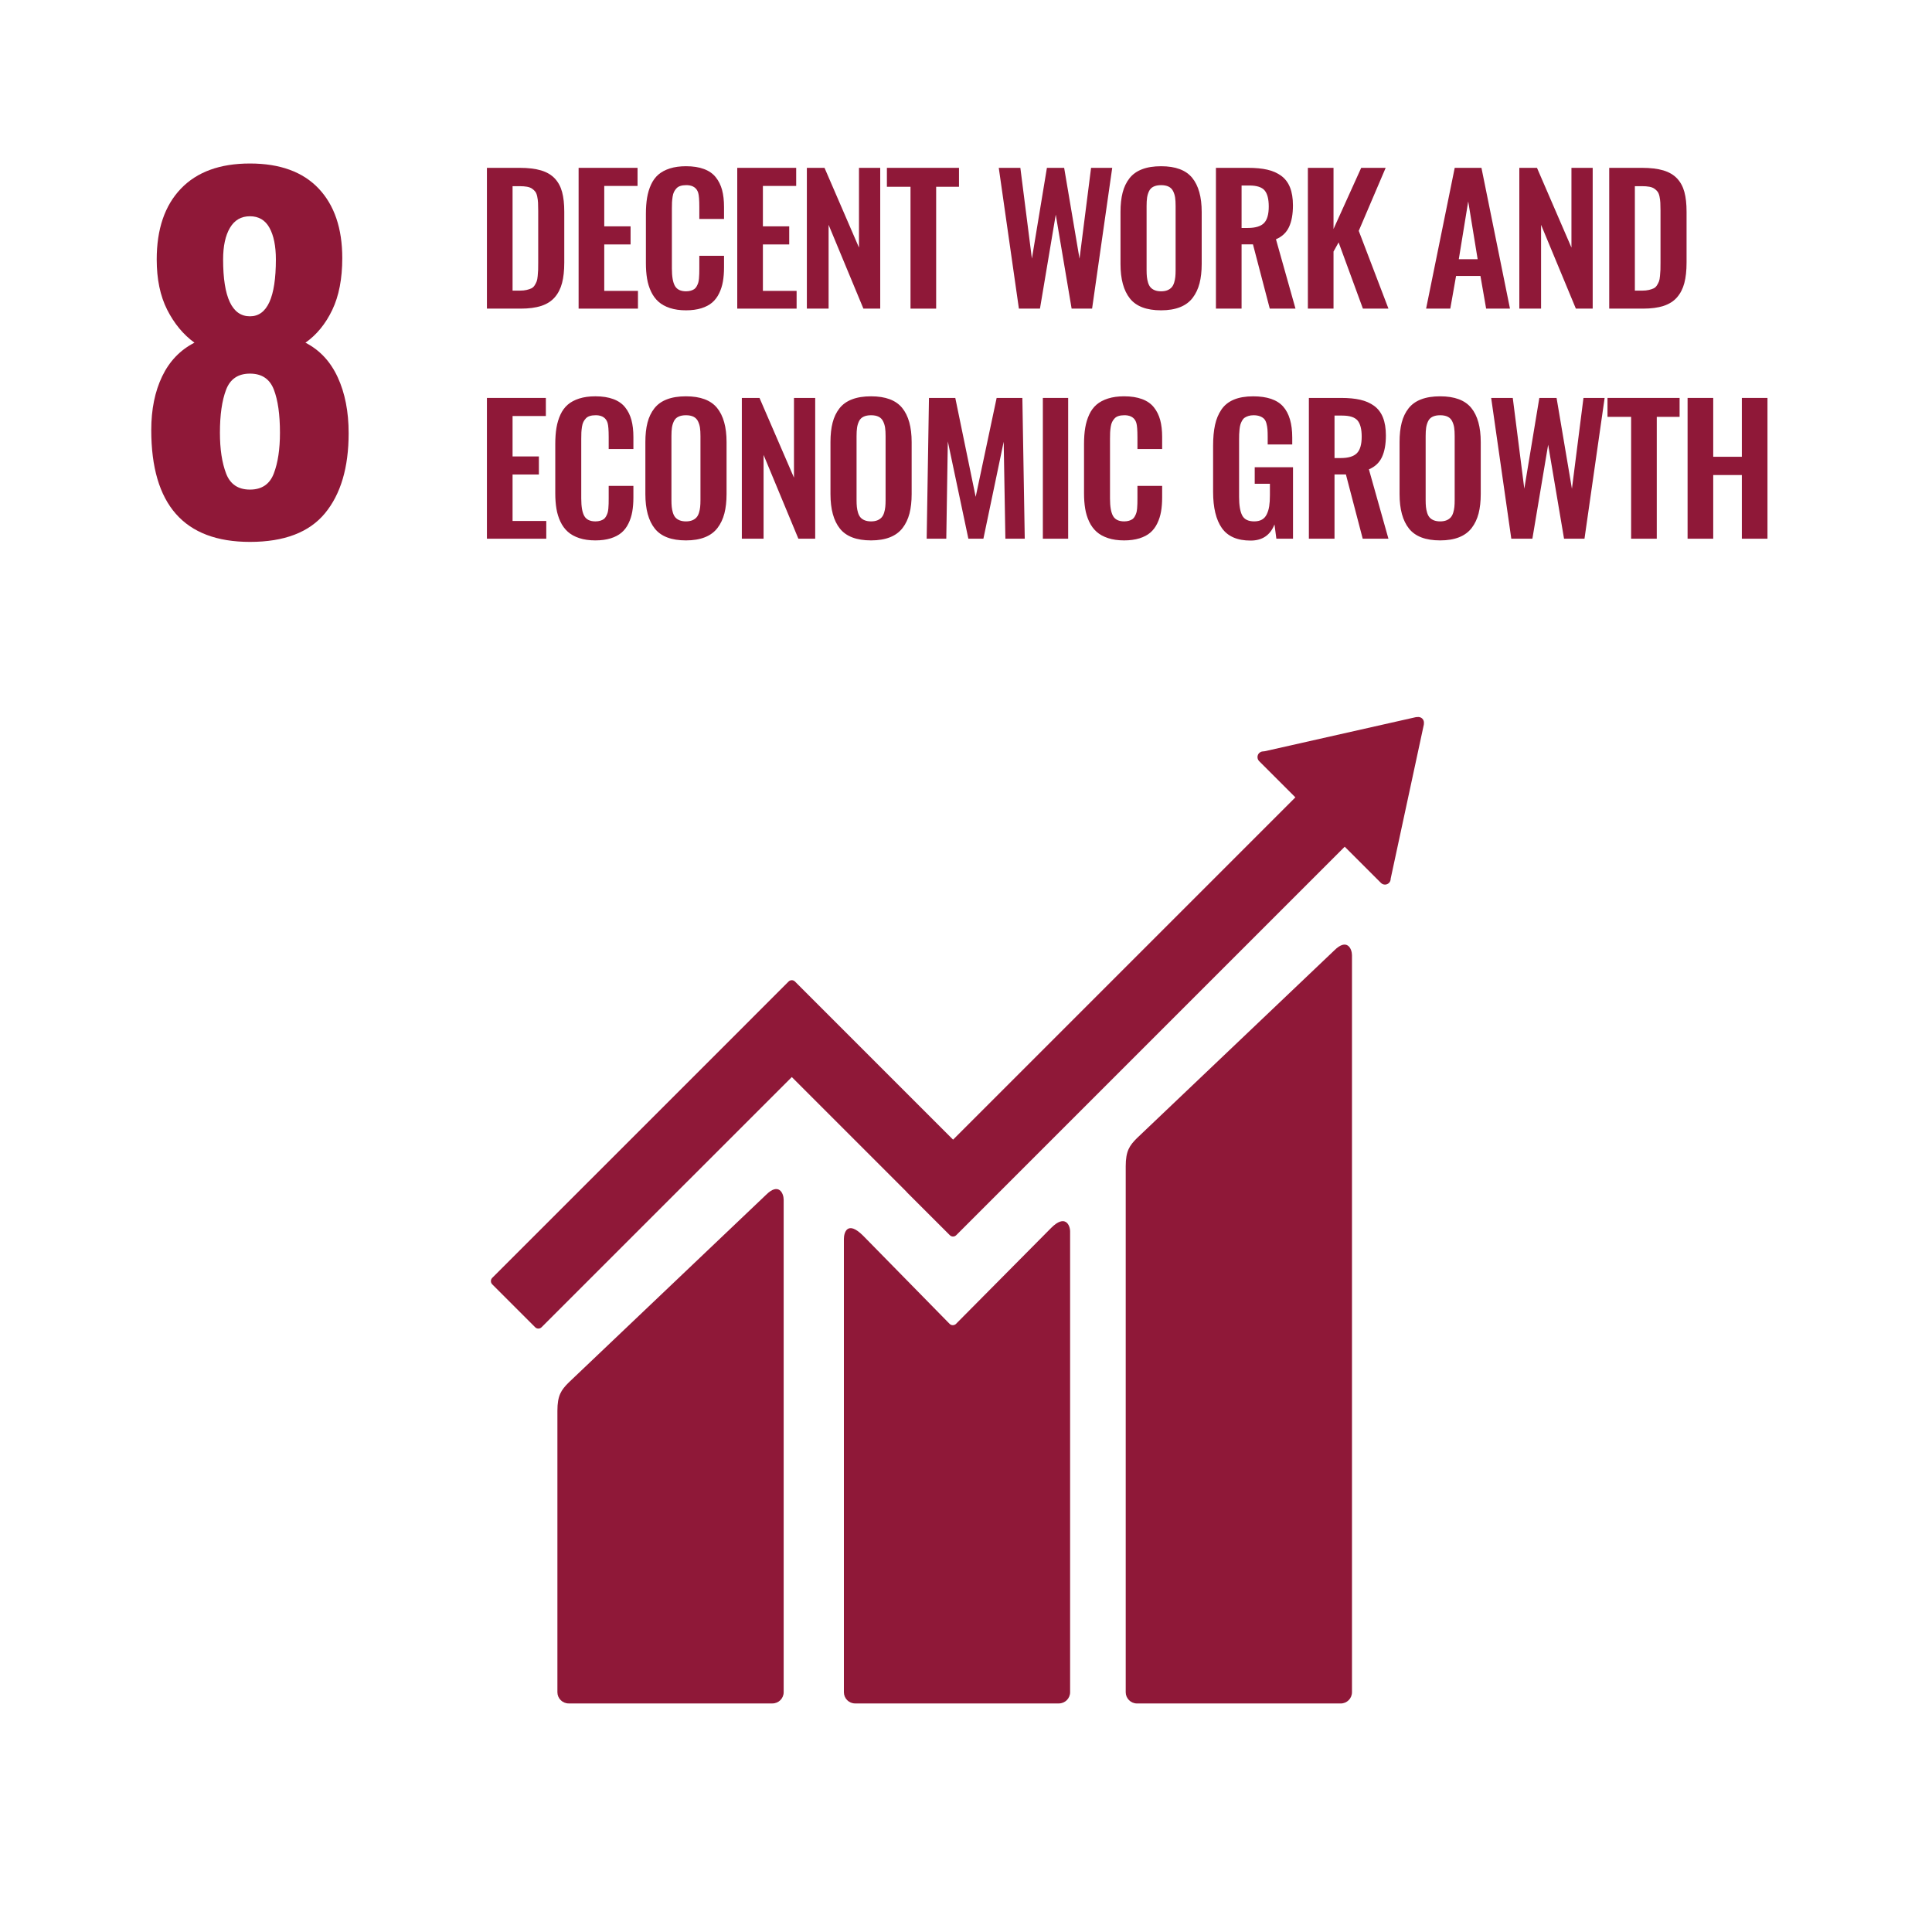
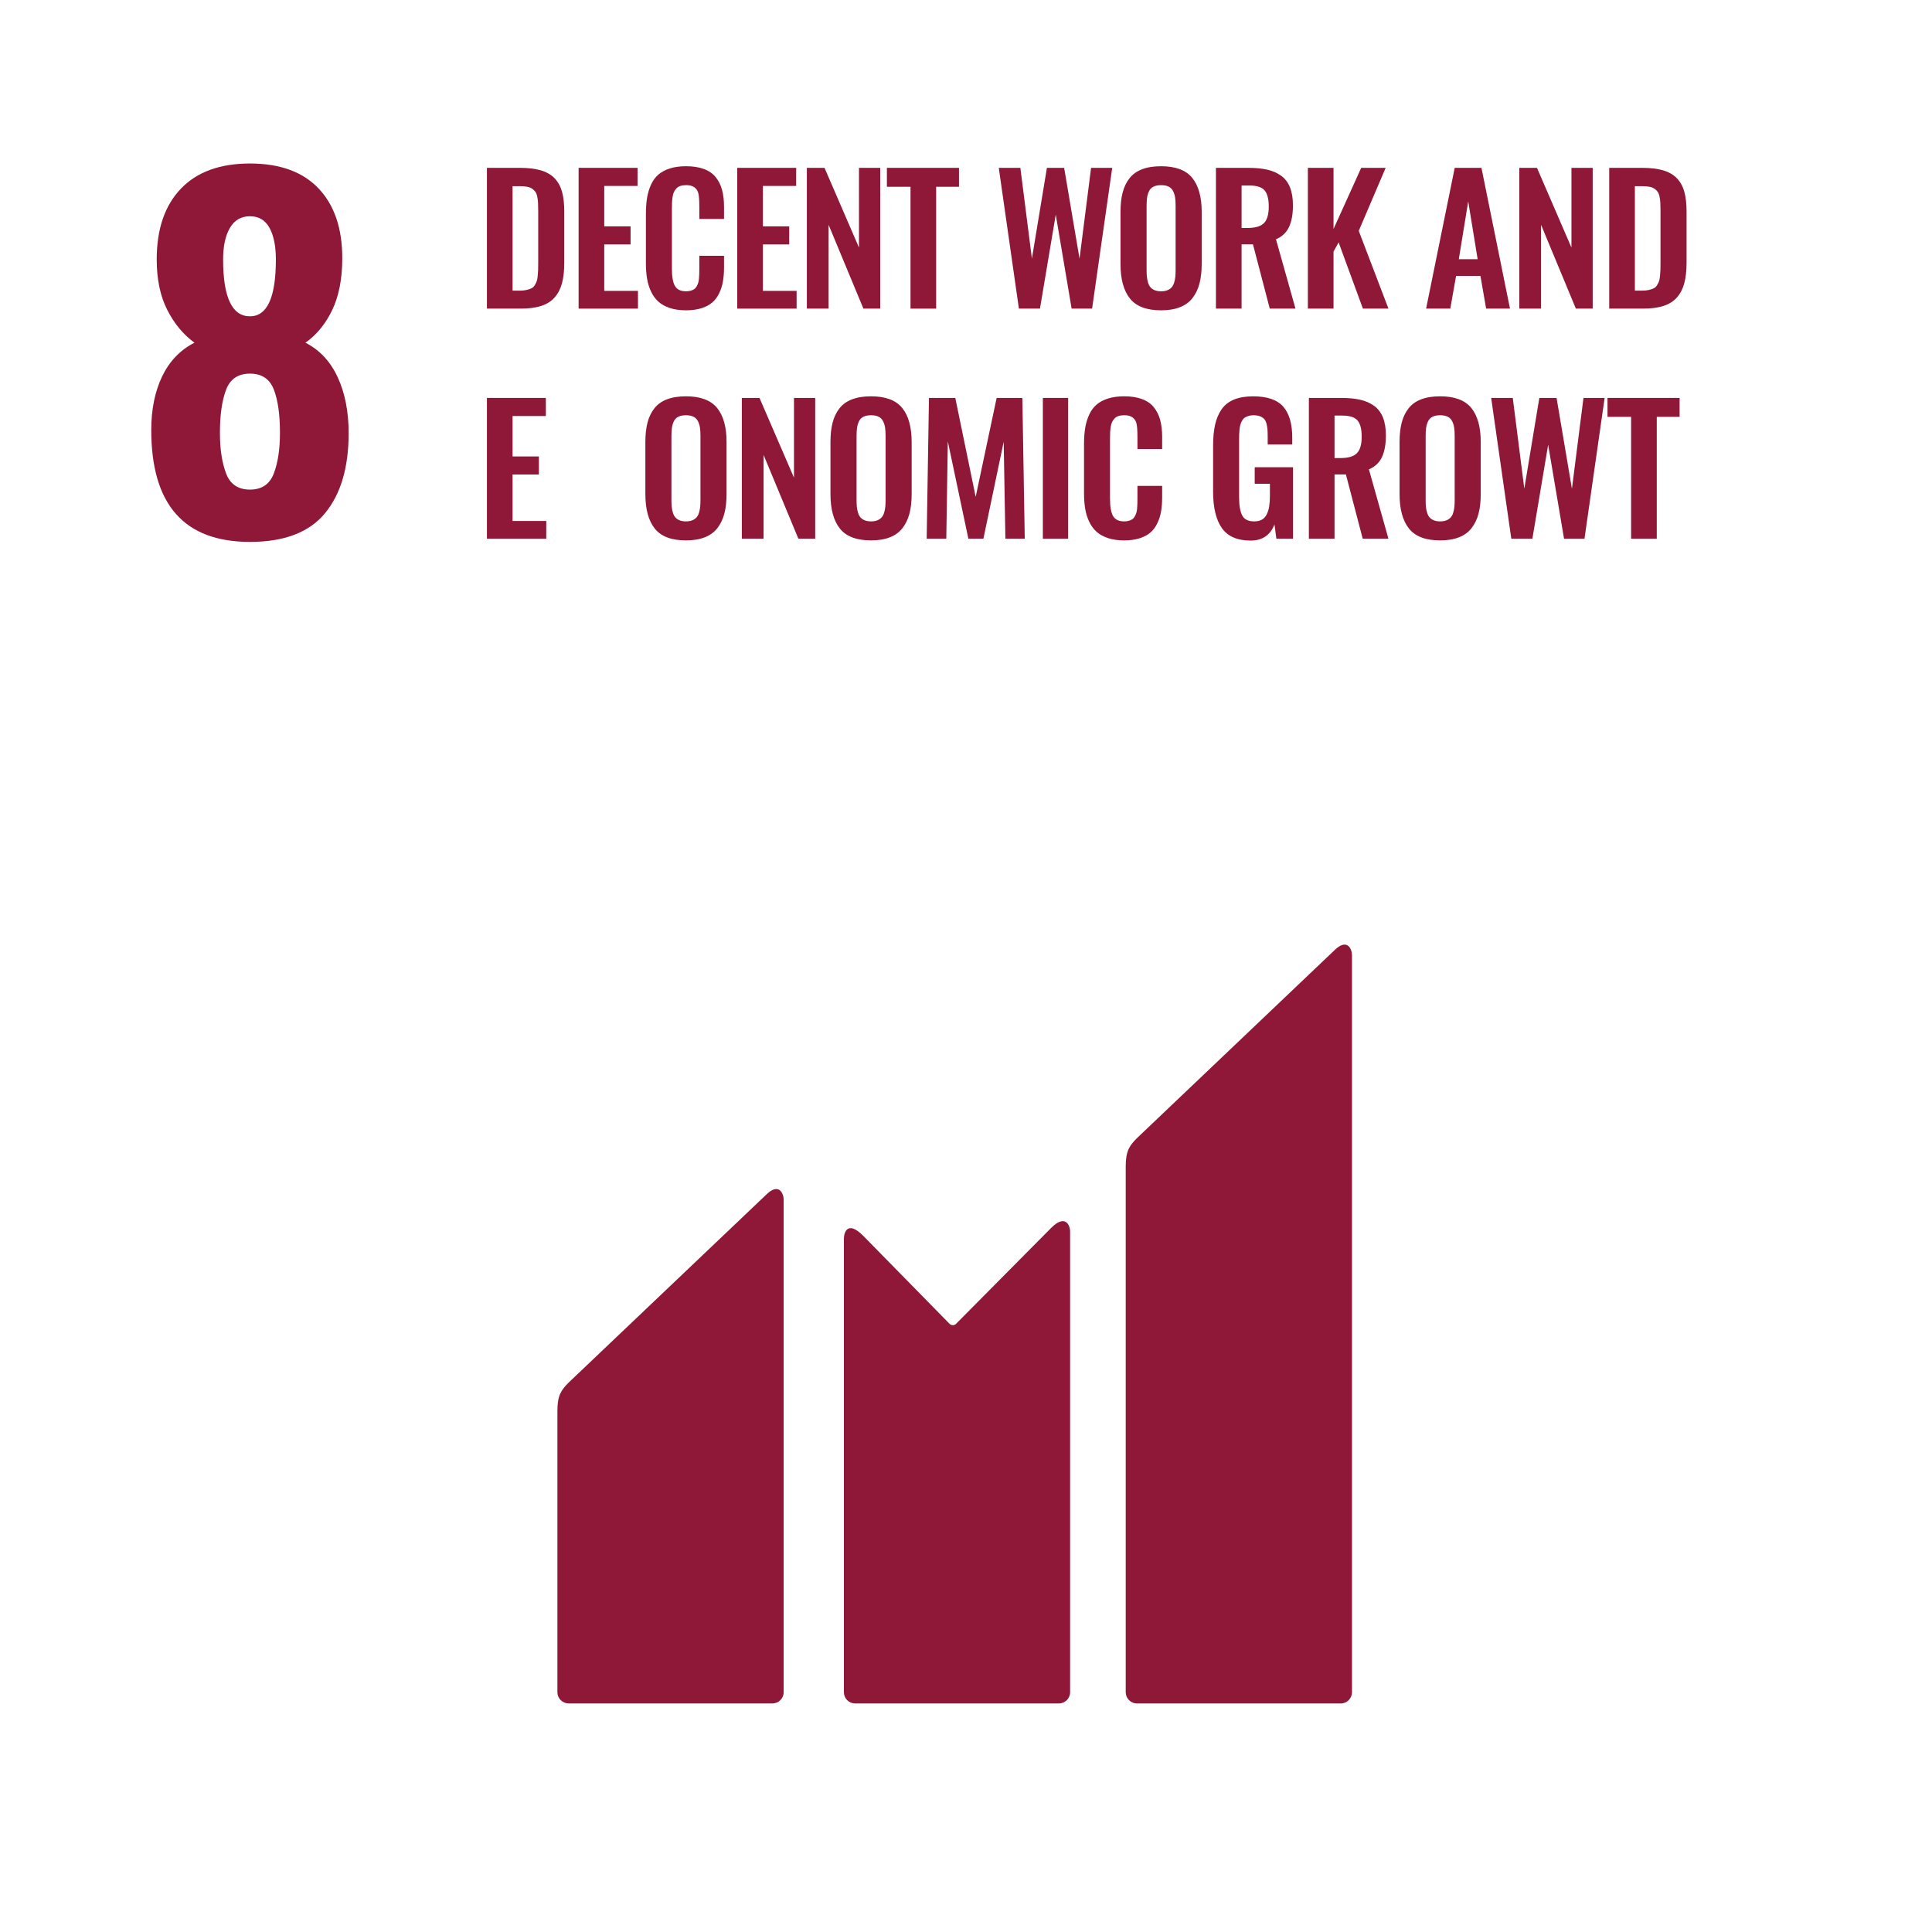
<svg xmlns="http://www.w3.org/2000/svg" id="Layer_1" viewBox="0 0 97.036 97.036">
  <defs>
    <style>.cls-1{fill:#8f1838;}</style>
  </defs>
  <path class="cls-1" d="M13.856,13.032c0-.67-.107-1.2-.32-1.588s-.541-.582-.982-.582c-.442,0-.777.194-1.005.582-.229.388-.343.918-.343,1.588,0,1.904.449,2.855,1.348,2.855.868,0,1.302-.951,1.302-2.855M13.753,23.779c.206-.54.308-1.222.308-2.044,0-.914-.102-1.637-.308-2.17-.206-.533-.605-.8-1.199-.8s-.994.271-1.199.811c-.206.541-.309,1.261-.309,2.159,0,.822.103,1.504.309,2.044.205.541.605.811,1.199.811s.993-.27,1.199-.811M7.597,21.598c0-1.036.183-1.934.548-2.696.366-.761.906-1.324,1.622-1.69-.564-.411-1.02-.963-1.371-1.656-.35-.693-.525-1.534-.525-2.524,0-1.523.403-2.707,1.211-3.552.807-.846,1.964-1.268,3.472-1.268,1.507,0,2.657.419,3.449,1.256.792.838,1.188,2.003,1.188,3.495,0,1.036-.168,1.904-.503,2.604-.335.701-.784,1.249-1.347,1.645.715.366,1.256.944,1.621,1.736.366.792.549,1.729.549,2.81,0,1.721-.396,3.06-1.188,4.02-.792.96-2.048,1.439-3.769,1.439-3.305,0-4.957-1.873-4.957-5.619" />
  <path class="cls-1" d="M25.744,14.597h.367c.128,0,.24-.011.337-.034.096-.023.177-.05.243-.081.065-.032.12-.083.164-.154.044-.071.077-.136.1-.196s.04-.15.051-.271c.012-.121.019-.224.022-.309.002-.085.004-.212.004-.379v-2.585c0-.167-.003-.303-.009-.405-.005-.102-.019-.206-.04-.309-.021-.104-.053-.184-.094-.241s-.096-.109-.164-.156c-.068-.047-.154-.08-.256-.098-.102-.019-.226-.028-.371-.028h-.354v5.246ZM24.456,15.501v-7.071h1.646c.427,0,.784.043,1.071.128.287.086.517.221.691.405.173.185.296.412.368.681.073.268.109.598.109.991v2.55c0,.404-.037.747-.111,1.028-.074.282-.195.52-.364.716-.17.197-.395.341-.676.434-.282.092-.627.138-1.037.138h-1.697Z" />
  <polygon class="cls-1" points="29.061 15.501 29.061 8.43 32.021 8.43 32.021 9.339 30.349 9.339 30.349 11.368 31.671 11.368 31.671 12.277 30.349 12.277 30.349 14.61 32.042 14.61 32.042 15.501 29.061 15.501" />
  <path class="cls-1" d="M34.454,15.586c-.304,0-.573-.038-.806-.115-.233-.077-.426-.183-.578-.32-.152-.137-.276-.305-.371-.507s-.162-.419-.2-.651c-.039-.231-.058-.492-.058-.782v-2.465c0-.307.02-.579.06-.817.04-.237.106-.458.2-.661s.217-.37.369-.501c.152-.131.344-.233.576-.307.232-.074.501-.111.808-.111.353,0,.654.047.904.141.25.093.448.231.593.414.145.181.25.394.316.637.065.243.098.527.098.851v.605h-1.241v-.601c0-.352-.019-.59-.056-.712-.074-.239-.254-.367-.541-.384h-.069c-.108,0-.202.013-.283.039-.081.025-.147.065-.199.121-.051.055-.092.114-.123.177-.032.062-.055.144-.071.245-.015.101-.025.194-.03.279-.004.086-.006.194-.006.325v2.994c0,.414.052.71.156.886.103.177.289.265.556.265.091,0,.171-.011.241-.032.07-.022.128-.048.175-.081.047-.033.087-.08.119-.141.033-.061.058-.118.075-.171.017-.052.03-.125.039-.219.008-.094.013-.174.014-.239.002-.065.003-.155.003-.268v-.632h1.241v.58c0,.265-.019.502-.056.712-.037.211-.1.409-.19.593-.089.185-.205.338-.347.461-.142.122-.324.218-.546.288-.222.069-.479.104-.772.104" />
  <polygon class="cls-1" points="37.029 15.501 37.029 8.43 39.989 8.43 39.989 9.339 38.317 9.339 38.317 11.368 39.639 11.368 39.639 12.277 38.317 12.277 38.317 14.61 40.01 14.61 40.01 15.501 37.029 15.501" />
  <polygon class="cls-1" points="40.525 15.501 40.525 8.43 41.412 8.43 43.143 12.435 43.143 8.43 44.21 8.43 44.21 15.501 43.365 15.501 41.617 11.292 41.617 15.501 40.525 15.501" />
  <polygon class="cls-1" points="45.731 15.501 45.731 9.381 44.545 9.381 44.545 8.43 48.166 8.43 48.166 9.381 47.019 9.381 47.019 15.501 45.731 15.501" />
  <polygon class="cls-1" points="51.175 15.501 50.164 8.43 51.248 8.43 51.828 12.989 52.582 8.43 53.448 8.43 54.22 12.993 54.8 8.43 55.862 8.43 54.851 15.501 53.823 15.501 53.026 10.78 52.233 15.501 51.175 15.501" />
  <path class="cls-1" d="M57.995,14.576c.09.037.197.055.322.055s.232-.018.32-.055c.088-.037.158-.086.211-.146.052-.059.094-.137.124-.234.03-.097.049-.193.059-.29.01-.097.015-.212.015-.345v-3.212c0-.17-.008-.312-.025-.426-.017-.114-.051-.221-.1-.322-.05-.101-.125-.177-.224-.226-.1-.05-.226-.075-.38-.075-.153,0-.281.025-.382.075-.101.049-.175.125-.224.226-.048.101-.081.208-.098.322-.017.114-.025.256-.025.426v3.212c0,.133.005.248.015.345.01.097.03.193.059.29.03.097.071.175.122.234.051.06.122.109.211.146M58.317,15.586c-.728,0-1.25-.197-1.565-.593-.316-.395-.474-.973-.474-1.735v-2.61c0-.376.036-.701.107-.977.071-.275.186-.515.343-.716.158-.202.369-.354.634-.454.264-.102.583-.152.955-.152.725,0,1.246.195,1.563.584.317.39.476.961.476,1.715v2.61c0,.369-.037.694-.109.974-.073.28-.188.523-.346.729-.157.206-.368.362-.633.467-.264.105-.581.158-.951.158" />
  <path class="cls-1" d="M62.359,11.449h.311c.381,0,.652-.081.813-.243.16-.161.241-.439.241-.831,0-.378-.07-.649-.209-.812-.14-.164-.396-.246-.768-.246h-.388v2.132ZM61.071,15.501v-7.071h1.621c.372,0,.692.031.959.092.267.061.5.163.698.307.197.144.345.338.443.584s.147.547.147.902c0,.444-.066.806-.198,1.087-.132.282-.351.487-.655.615l.981,3.484h-1.292l-.844-3.228h-.572v3.228h-1.288Z" />
  <polygon class="cls-1" points="65.689 15.501 65.689 8.43 66.977 8.43 66.977 11.501 68.367 8.43 69.596 8.43 68.244 11.595 69.736 15.501 68.453 15.501 67.233 12.175 66.977 12.635 66.977 15.501 65.689 15.501" />
  <path class="cls-1" d="M73.269,13.019h.947l-.474-2.904-.473,2.904ZM71.627,15.501l1.437-7.071h1.343l1.433,7.071h-1.198l-.286-1.642h-1.224l-.29,1.642h-1.215Z" />
  <polygon class="cls-1" points="76.309 15.501 76.309 8.43 77.196 8.43 78.927 12.435 78.927 8.43 79.994 8.43 79.994 15.501 79.149 15.501 77.401 11.292 77.401 15.501 76.309 15.501" />
  <path class="cls-1" d="M82.112,14.597h.367c.128,0,.24-.011.337-.034.096-.023.177-.05.243-.081.065-.032.12-.083.164-.154.044-.071.077-.136.1-.196.023-.06.04-.15.051-.271.012-.121.019-.224.022-.309.002-.085.004-.212.004-.379v-2.585c0-.167-.003-.303-.009-.405-.005-.102-.019-.206-.04-.309-.021-.104-.053-.184-.094-.241-.041-.057-.096-.109-.164-.156s-.154-.08-.256-.098c-.102-.019-.226-.028-.371-.028h-.354v5.246ZM80.824,15.501v-7.071h1.646c.427,0,.784.043,1.071.128.287.086.517.221.691.405.173.185.296.412.368.681.073.268.109.598.109.991v2.55c0,.404-.037.747-.111,1.028-.074.282-.195.52-.364.716-.169.197-.395.341-.676.434-.282.092-.627.138-1.037.138h-1.697Z" />
  <polygon class="cls-1" points="24.456 27.057 24.456 19.986 27.416 19.986 27.416 20.895 25.744 20.895 25.744 22.925 27.066 22.925 27.066 23.833 25.744 23.833 25.744 26.166 27.437 26.166 27.437 27.057 24.456 27.057" />
-   <path class="cls-1" d="M29.902,27.142c-.304,0-.573-.038-.806-.115-.233-.077-.426-.183-.578-.32-.152-.137-.276-.305-.371-.507s-.162-.419-.2-.651c-.039-.231-.058-.492-.058-.782v-2.465c0-.307.02-.579.06-.817.04-.237.106-.458.2-.661s.217-.37.369-.501c.152-.131.344-.233.576-.307.232-.074.501-.111.808-.111.353,0,.654.047.904.141.25.093.448.231.593.414.145.181.25.394.316.637.065.243.098.527.098.851v.605h-1.241v-.601c0-.352-.019-.59-.056-.712-.074-.239-.254-.367-.541-.384h-.069c-.108,0-.202.013-.283.039-.081.025-.147.065-.199.121-.051.055-.092.114-.123.177-.032.062-.055.144-.071.245-.015.101-.025.194-.03.279-.004.086-.006.194-.006.325v2.994c0,.414.052.71.156.886.103.177.289.265.556.265.091,0,.171-.011.241-.032.07-.022.128-.048.175-.081.047-.033.087-.08.119-.141.033-.061.058-.118.075-.171.017-.052.03-.125.039-.219.008-.094.013-.174.014-.239.002-.065.003-.155.003-.268v-.632h1.241v.58c0,.265-.019.502-.056.712-.037.211-.1.409-.19.593-.089.185-.205.338-.347.461-.142.122-.324.218-.546.288-.222.069-.479.104-.772.104" />
  <path class="cls-1" d="M34.13,26.132c.09.036.197.055.322.055s.232-.019.32-.055c.088-.037.158-.086.211-.146.052-.059.094-.137.124-.234.03-.097.049-.193.059-.29.01-.097.015-.212.015-.345v-3.212c0-.17-.008-.312-.025-.426-.017-.114-.051-.221-.1-.322-.05-.101-.125-.177-.224-.226-.1-.05-.226-.075-.38-.075-.153,0-.281.025-.382.075-.101.049-.175.125-.224.226-.048.101-.081.208-.098.322-.017.114-.025.256-.025.426v3.212c0,.133.005.248.015.345.01.097.03.193.059.29.03.097.071.175.122.234.051.06.122.109.211.146M34.453,27.142c-.728,0-1.25-.197-1.565-.593-.316-.395-.474-.973-.474-1.735v-2.61c0-.376.036-.701.107-.977.071-.275.186-.515.343-.716.158-.202.369-.354.634-.454.264-.102.583-.152.955-.152.725,0,1.246.195,1.563.584.317.39.476.961.476,1.715v2.61c0,.369-.037.694-.109.974-.073.28-.188.523-.346.729-.157.206-.368.362-.633.467-.264.105-.581.158-.951.158" />
  <polygon class="cls-1" points="37.259 27.057 37.259 19.986 38.146 19.986 39.878 23.991 39.878 19.986 40.944 19.986 40.944 27.057 40.099 27.057 38.351 22.848 38.351 27.057 37.259 27.057" />
  <path class="cls-1" d="M43.428,26.132c.09.036.197.055.322.055s.232-.019.32-.055c.088-.037.158-.086.211-.146.052-.059.094-.137.124-.234.03-.097.049-.193.059-.29.01-.097.015-.212.015-.345v-3.212c0-.17-.008-.312-.025-.426-.017-.114-.051-.221-.101-.322-.049-.101-.124-.177-.223-.226-.1-.05-.226-.075-.38-.075-.153,0-.281.025-.382.075-.101.049-.175.125-.224.226-.048.101-.081.208-.098.322-.017.114-.025.256-.025.426v3.212c0,.133.005.248.015.345.01.097.03.193.059.29.03.097.071.175.122.234.051.06.122.109.211.146M43.75,27.142c-.728,0-1.25-.197-1.565-.593-.316-.395-.474-.973-.474-1.735v-2.61c0-.376.036-.701.107-.977.071-.275.186-.515.343-.716.158-.202.369-.354.634-.454.264-.102.583-.152.955-.152.725,0,1.246.195,1.563.584.317.39.475.961.475,1.715v2.61c0,.369-.036.694-.108.974-.073.28-.188.523-.346.729-.158.206-.368.362-.633.467-.264.105-.581.158-.951.158" />
  <polygon class="cls-1" points="46.543 27.057 46.658 19.986 47.98 19.986 49.004 24.955 50.057 19.986 51.349 19.986 51.469 27.057 50.496 27.057 50.411 22.187 49.392 27.057 48.637 27.057 47.605 22.17 47.528 27.057 46.543 27.057" />
  <rect class="cls-1" x="52.378" y="19.986" width="1.271" height="7.071" />
  <path class="cls-1" d="M56.459,27.142c-.304,0-.573-.038-.806-.115-.233-.077-.426-.183-.578-.32-.152-.137-.276-.305-.371-.507s-.162-.419-.2-.651c-.039-.231-.058-.492-.058-.782v-2.465c0-.307.02-.579.06-.817.04-.237.106-.458.2-.661s.217-.37.369-.501c.152-.131.344-.233.576-.307.232-.074.501-.111.808-.111.353,0,.654.047.904.141.25.093.448.231.593.414.145.181.25.394.316.637.065.243.098.527.098.851v.605h-1.241v-.601c0-.352-.019-.59-.056-.712-.074-.239-.254-.367-.541-.384h-.069c-.108,0-.202.013-.283.039-.081.025-.147.065-.199.121-.051.055-.092.114-.123.177-.032.062-.055.144-.071.245-.015.101-.025.194-.03.279-.004.086-.006.194-.006.325v2.994c0,.414.052.71.156.886.103.177.289.265.556.265.091,0,.171-.011.241-.032.07-.022.128-.048.175-.081.047-.033.087-.08.119-.141.033-.061.058-.118.075-.171.017-.052.03-.125.039-.219.008-.094.013-.174.014-.239.002-.065.003-.155.003-.268v-.632h1.241v.58c0,.265-.019.502-.056.712-.037.211-.1.409-.19.593-.089.185-.205.338-.347.461-.142.122-.324.218-.546.288-.222.069-.479.104-.772.104" />
  <path class="cls-1" d="M62.814,27.151c-.668,0-1.149-.209-1.444-.627-.294-.418-.441-1.026-.441-1.825v-2.303c0-.406.032-.757.096-1.051.064-.295.171-.553.322-.774.151-.222.358-.388.623-.499.264-.111.588-.166.972-.166.699,0,1.201.171,1.505.513.304.343.457.862.457,1.559v.346h-1.233v-.367c0-.157-.003-.284-.011-.384-.007-.099-.024-.2-.051-.301-.027-.1-.066-.178-.117-.232-.051-.054-.121-.098-.209-.132s-.196-.052-.324-.052c-.097,0-.183.013-.258.037-.075.024-.139.054-.19.089-.051.036-.094.086-.13.152-.036.065-.062.129-.081.19-.018.061-.033.14-.043.236-.01.097-.016.182-.019.256-.003.074-.004.169-.004.286v2.853c0,.426.053.738.158.936.105.198.305.296.601.296.154,0,.282-.029.386-.087.104-.058.185-.146.243-.265.058-.118.1-.253.124-.405.024-.152.036-.336.036-.552v-.58h-.763v-.831h1.923v3.59h-.836l-.094-.716c-.213.54-.612.81-1.198.81" />
  <path class="cls-1" d="M67.027,23.006h.311c.381,0,.652-.081.813-.244.16-.161.241-.439.241-.831,0-.378-.07-.649-.209-.812-.14-.164-.395-.246-.768-.246h-.388v2.133ZM65.739,27.057v-7.071h1.621c.372,0,.692.031.959.092.267.061.5.163.698.307.197.144.345.338.443.584s.147.547.147.902c0,.444-.066.806-.198,1.088-.132.281-.351.486-.655.614l.981,3.484h-1.292l-.844-3.228h-.572v3.228h-1.288Z" />
  <path class="cls-1" d="M72.011,26.132c.09.036.197.055.322.055s.232-.019.32-.055c.088-.037.158-.086.211-.146.052-.059.094-.137.124-.234.03-.097.049-.193.059-.29.01-.097.015-.212.015-.345v-3.212c0-.17-.008-.312-.025-.426-.017-.114-.051-.221-.101-.322-.049-.101-.124-.177-.223-.226-.1-.05-.226-.075-.38-.075-.153,0-.281.025-.382.075-.101.049-.175.125-.224.226-.048.101-.081.208-.098.322-.017.114-.025.256-.025.426v3.212c0,.133.005.248.015.345.01.097.03.193.059.29.03.097.071.175.122.234.051.06.122.109.211.146M72.333,27.142c-.728,0-1.25-.197-1.565-.593-.316-.395-.474-.973-.474-1.735v-2.61c0-.376.036-.701.107-.977.071-.275.186-.515.343-.716.158-.202.369-.354.634-.454.264-.102.583-.152.955-.152.725,0,1.246.195,1.563.584.317.39.475.961.475,1.715v2.61c0,.369-.036.694-.108.974-.073.28-.188.523-.346.729-.158.206-.369.362-.633.467-.264.105-.581.158-.951.158" />
  <polygon class="cls-1" points="75.906 27.057 74.895 19.986 75.98 19.986 76.559 24.545 77.314 19.986 78.18 19.986 78.951 24.549 79.531 19.986 80.594 19.986 79.582 27.057 78.555 27.057 77.757 22.336 76.965 27.057 75.906 27.057" />
  <polygon class="cls-1" points="81.924 27.057 81.924 20.937 80.738 20.937 80.738 19.986 84.359 19.986 84.359 20.937 83.212 20.937 83.212 27.057 81.924 27.057" />
-   <polygon class="cls-1" points="84.76 27.057 84.76 19.986 86.048 19.986 86.048 22.942 87.485 22.942 87.485 19.986 88.773 19.986 88.773 27.057 87.485 27.057 87.485 23.859 86.048 23.859 86.048 27.057 84.76 27.057" />
  <path class="cls-1" d="M67.014,47.736l-9.908,9.426c-.374.372-.566.646-.566,1.415v26.417c0,.31.254.564.566.564h10.235c.311,0,.563-.254.563-.564v-37.02c0-.312-.243-.881-.89-.238" />
  <path class="cls-1" d="M38.47,60.016l-9.909,9.424c-.373.373-.565.646-.565,1.415v14.139c0,.308.253.562.565.562h10.235c.312,0,.564-.254.564-.562v-24.742c0-.312-.246-.882-.89-.236" />
-   <path class="cls-1" d="M71.518,36.306c.004-.075-.023-.156-.084-.215-.052-.051-.119-.074-.183-.08l-.055.003-.081.005-7.587,1.711-.138.015c-.054.01-.105.037-.148.077-.111.113-.111.295,0,.408l.086.086,1.733,1.732-17.192,17.192-7.94-7.941c-.09-.09-.232-.09-.323,0l-2.154,2.155c-.002,0-.002.003-.002.003l-12.728,12.726c-.088.089-.088.235,0,.323l2.157,2.156c.088.09.232.09.321,0l12.569-12.566,5.762,5.762c.006.009.009.019.019.027l2.155,2.153c.089.091.233.091.323,0l19.511-19.511,1.82,1.818c.111.113.294.113.404,0,.054-.053.08-.118.083-.186l.001-.025,1.667-7.745.004-.083Z" />
  <path class="cls-1" d="M52.798,61.67l-4.794,4.834c-.091.075-.224.072-.309-.012l-4.343-4.427c-.795-.793-.967-.15-.967.161v22.767c0,.309.25.563.561.563h10.238c.31,0,.563-.254.563-.563v-23.144c0-.312-.246-.883-.949-.179" />
</svg>